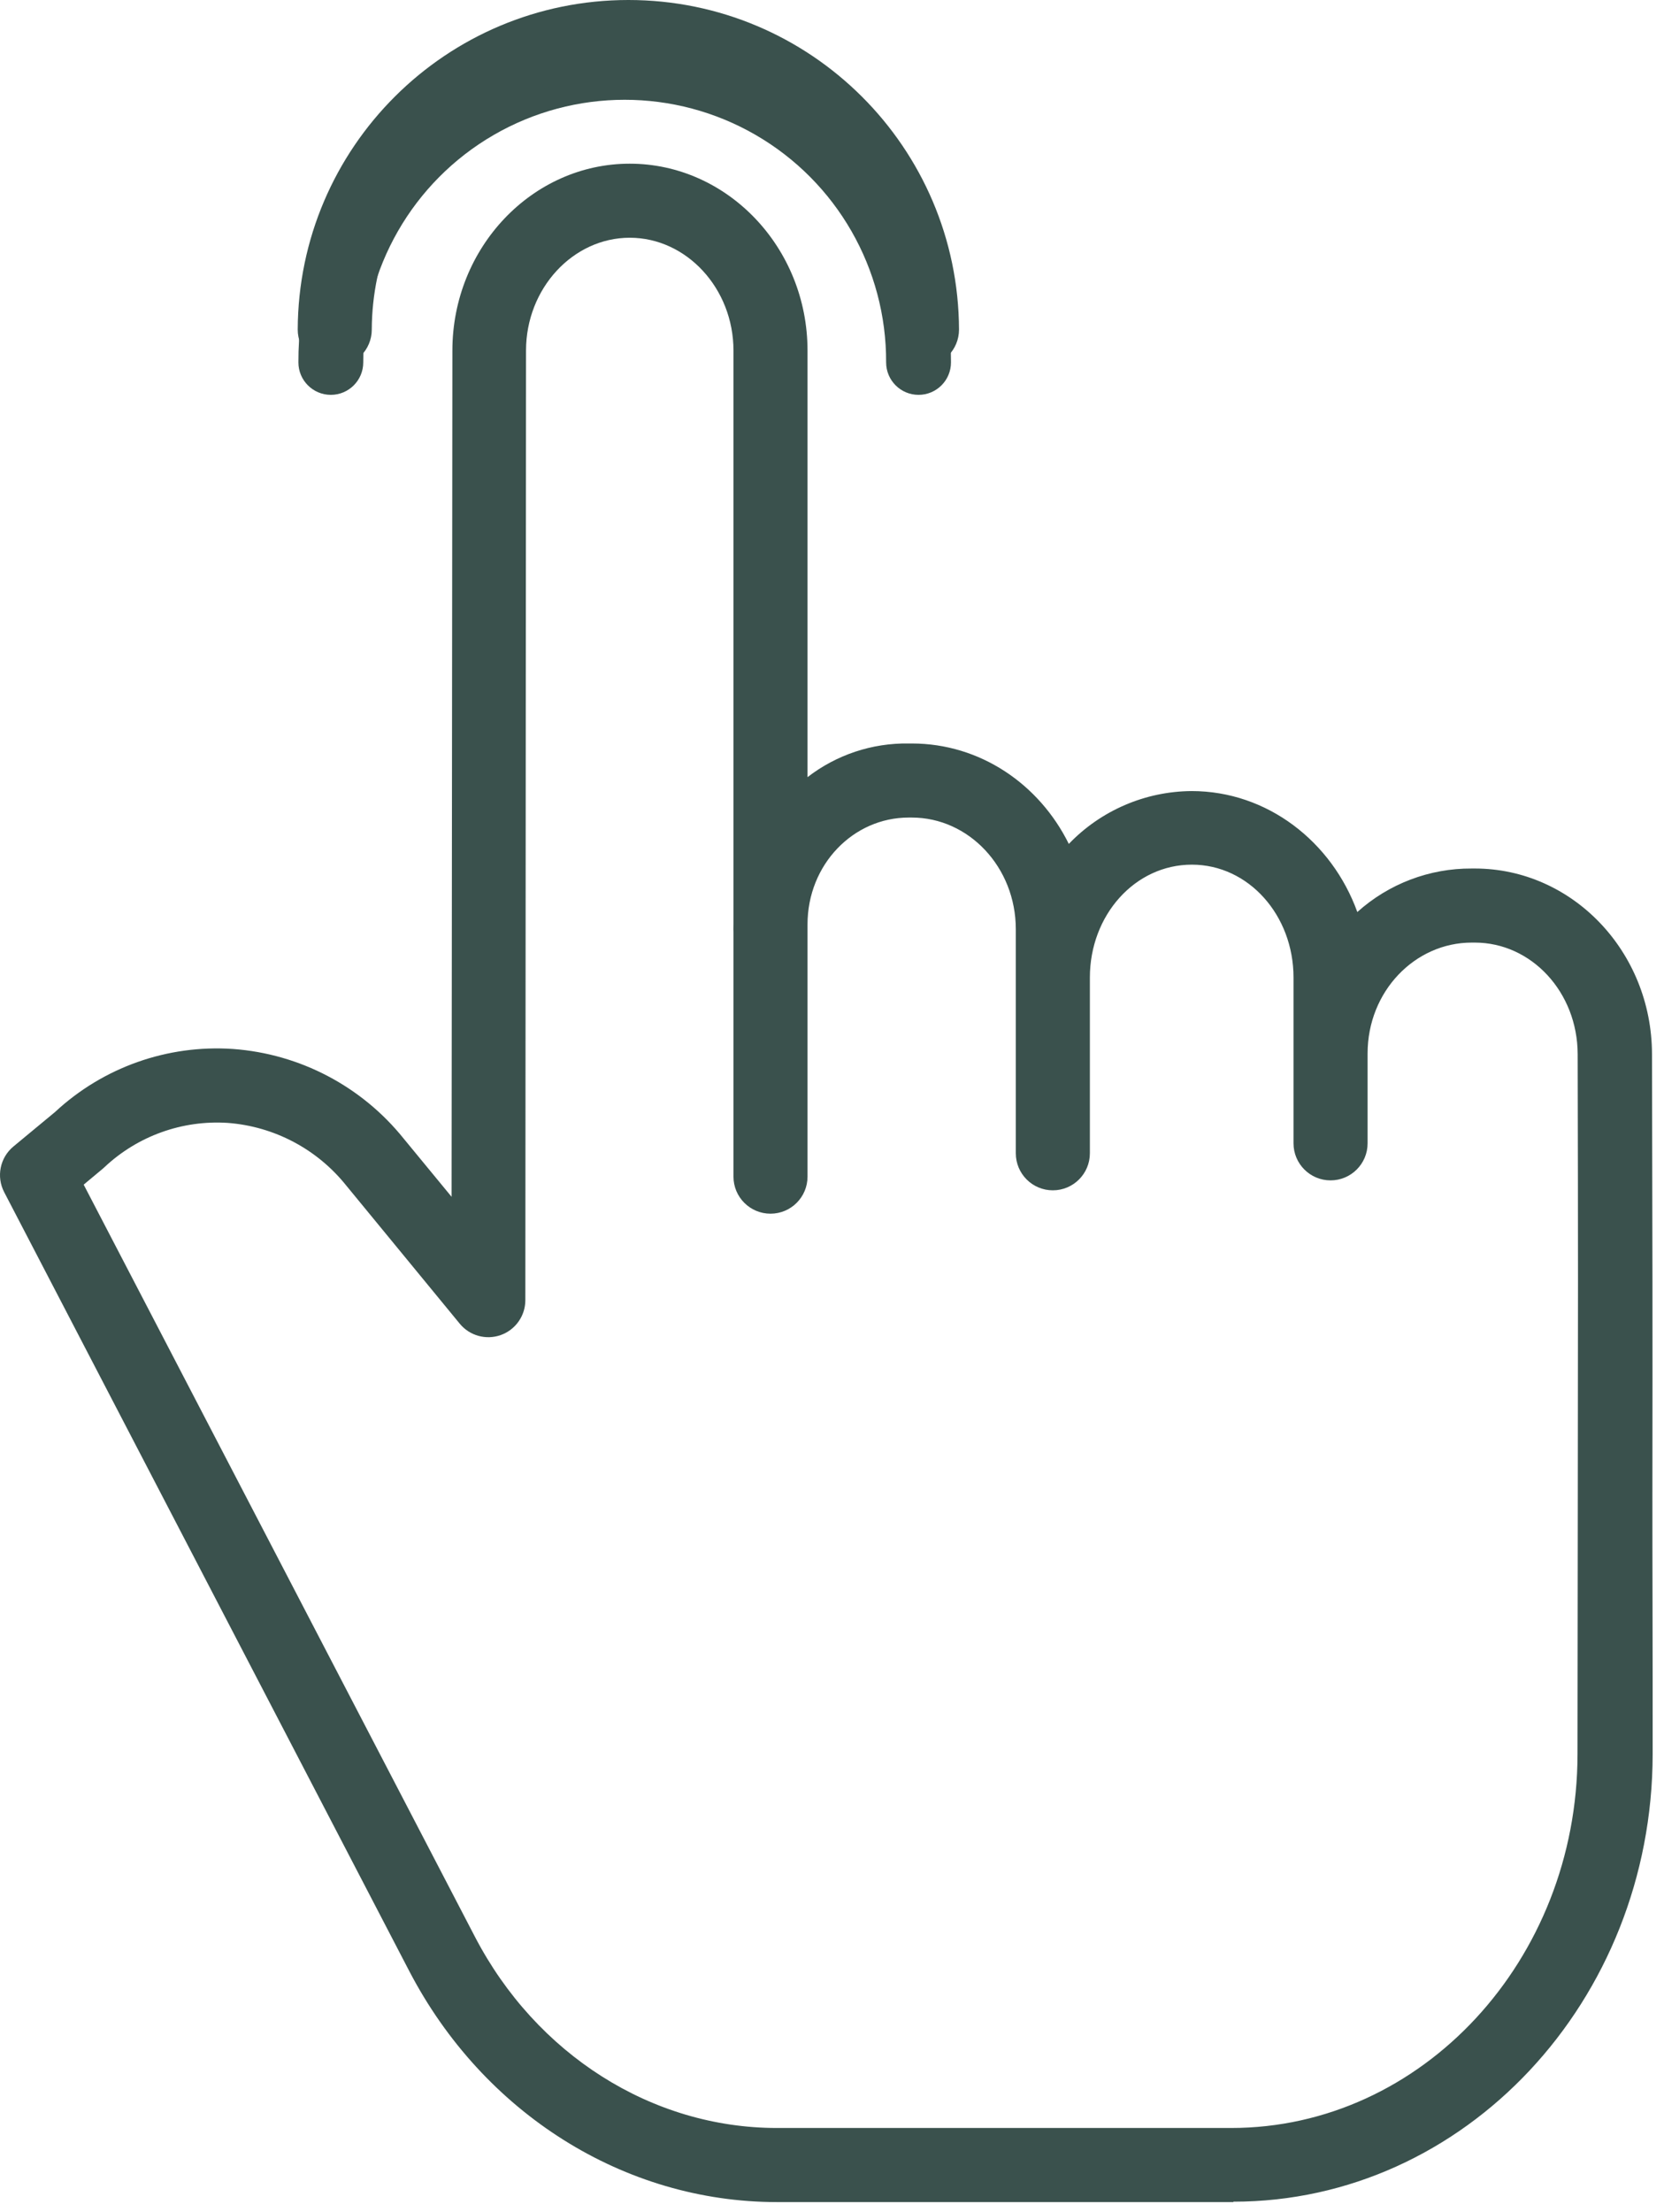
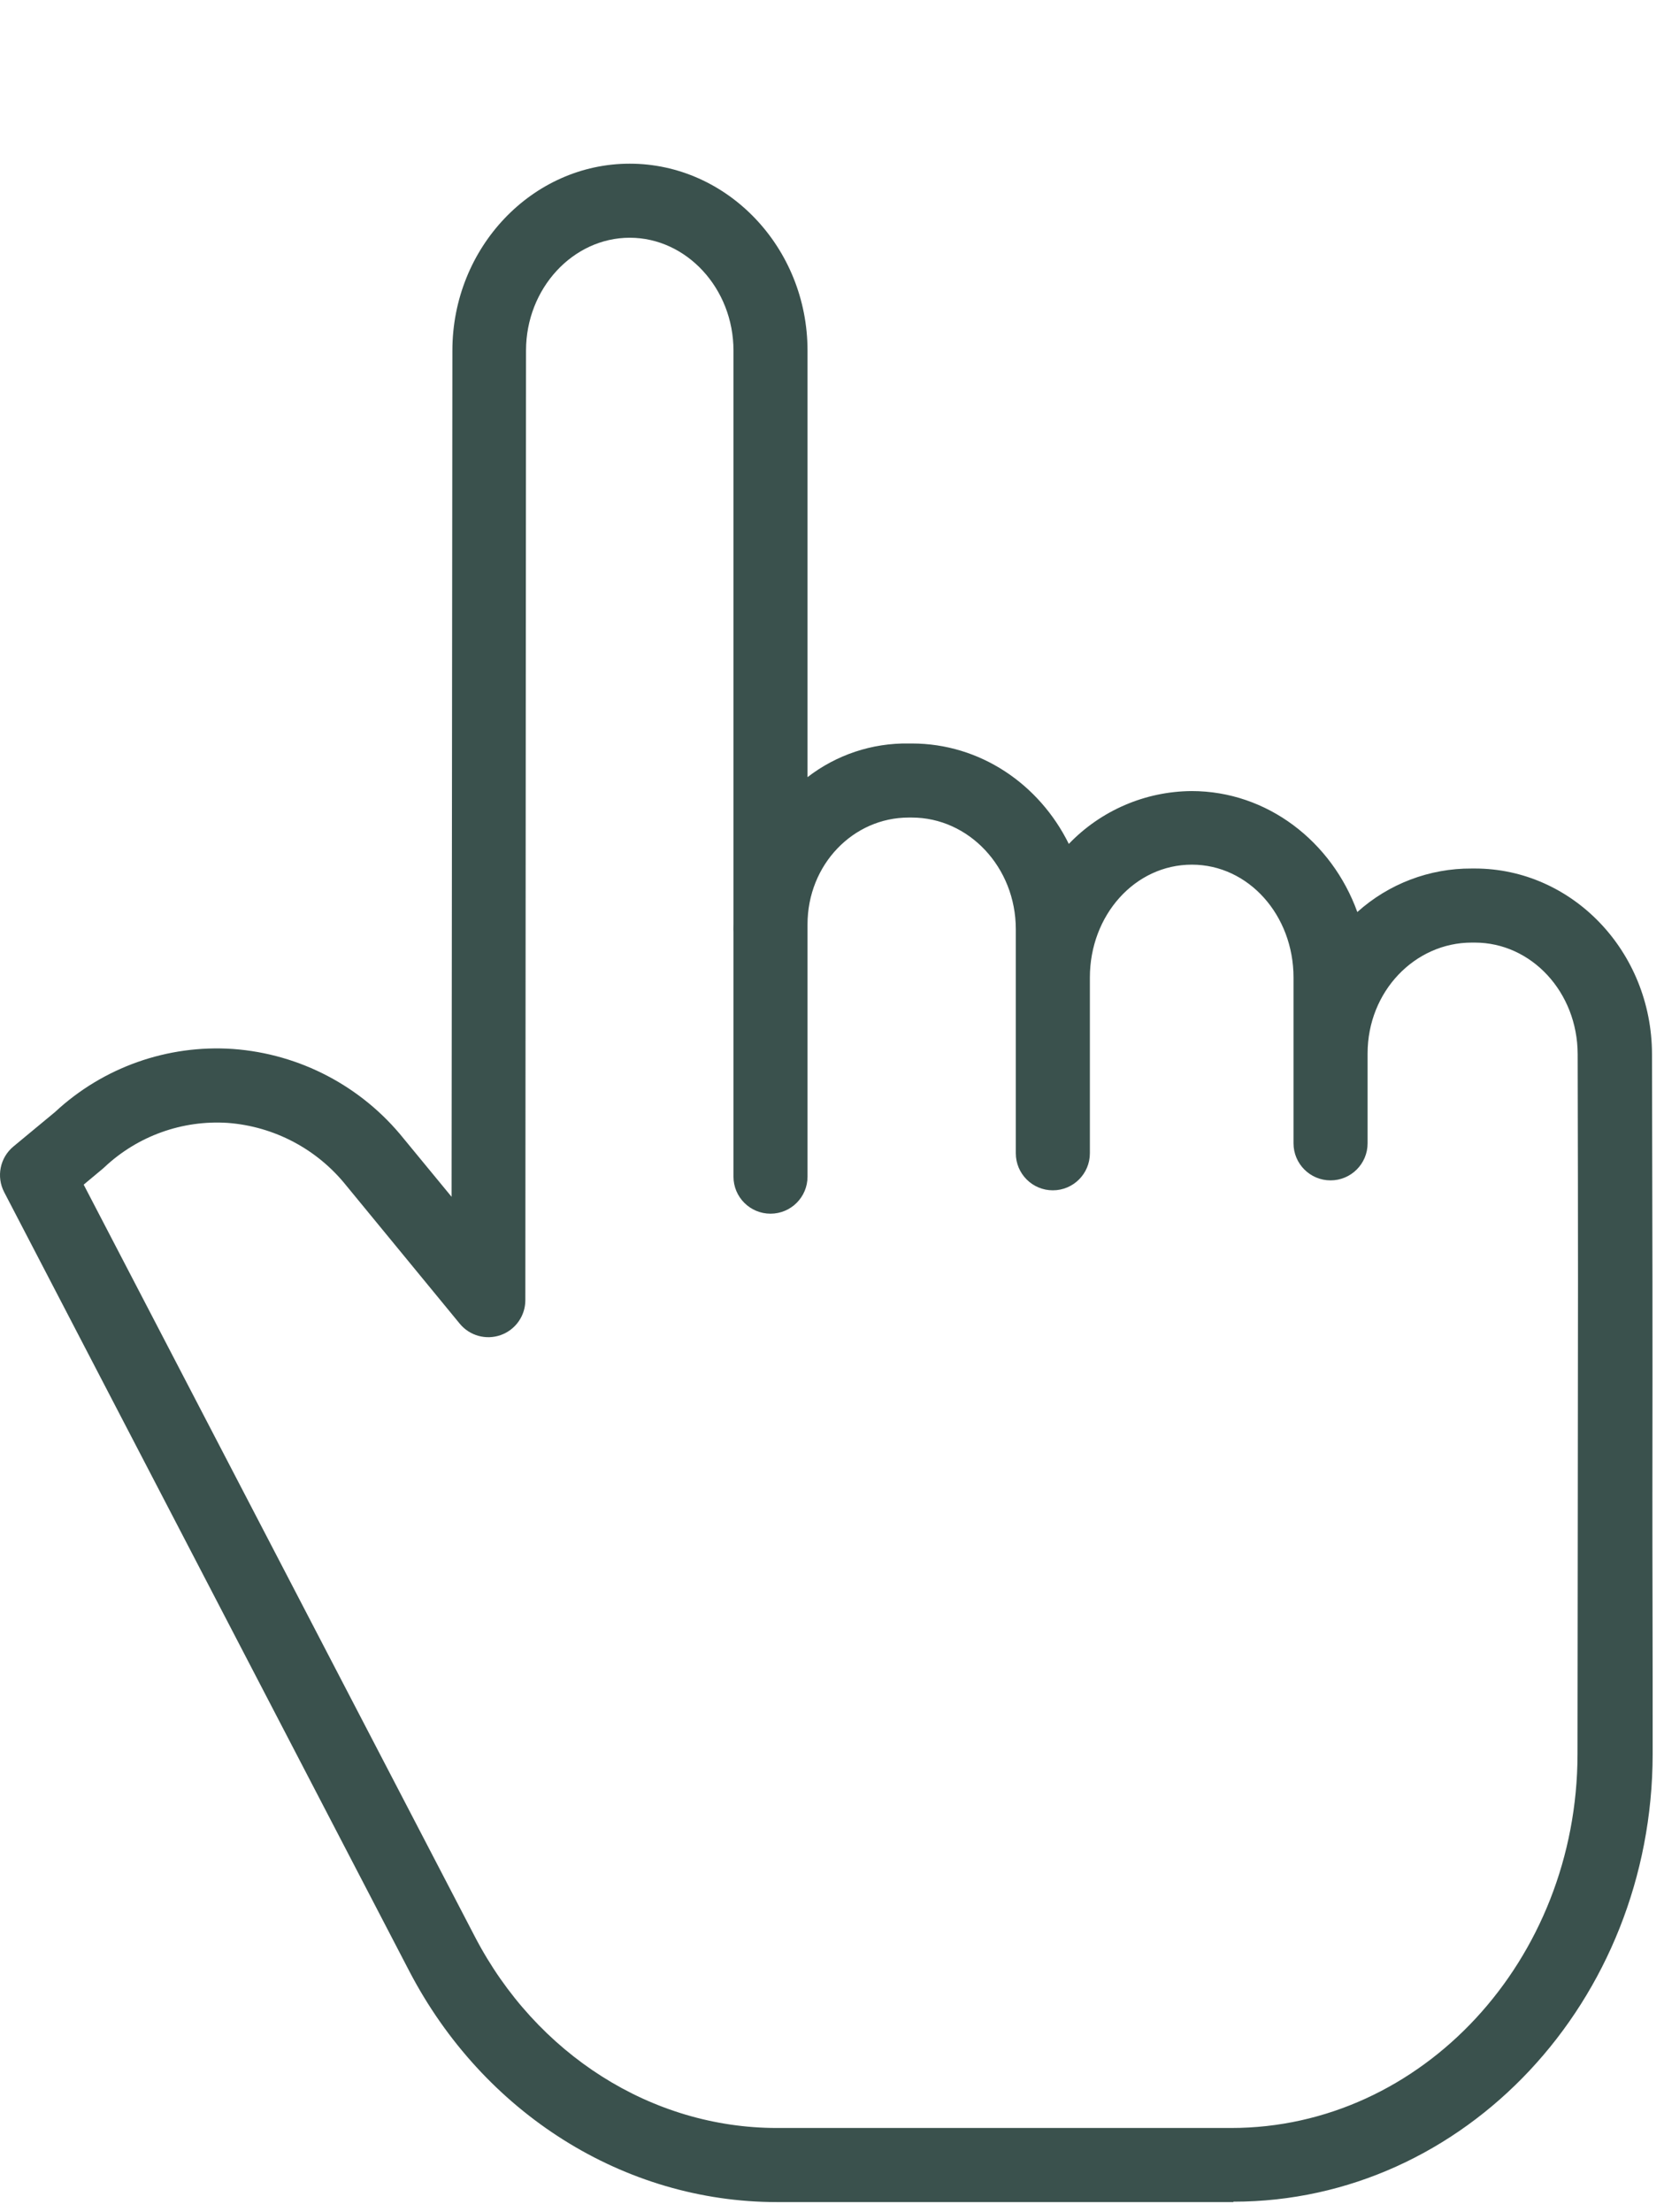
<svg xmlns="http://www.w3.org/2000/svg" width="76" height="101" viewBox="0 0 76 101" fill="none">
-   <path d="M15.11 18.027C15.928 18.027 16.591 17.364 16.591 16.546C16.574 12.268 18.846 8.307 22.547 6.163C26.249 4.02 30.815 4.02 34.517 6.163C38.218 8.307 40.49 12.268 40.472 16.546C40.472 17.364 41.136 18.027 41.953 18.027C42.771 18.027 43.434 17.364 43.434 16.546C43.455 11.209 40.618 6.268 35.999 3.593C31.38 0.919 25.684 0.919 21.065 3.593C16.445 6.268 13.609 11.209 13.629 16.546C13.629 17.364 14.293 18.027 15.11 18.027Z" fill="#3A514D" />
-   <path d="M15.289 16.737C16.223 16.737 16.98 15.98 16.98 15.046C17.007 8.592 22.247 3.376 28.7 3.376C35.153 3.376 40.392 8.592 40.419 15.046C40.419 15.98 41.176 16.737 42.11 16.737C43.044 16.737 43.801 15.98 43.801 15.046C43.77 6.727 37.019 0 28.7 0C20.381 0 13.629 6.727 13.598 15.046C13.598 15.98 14.355 16.737 15.289 16.737Z" fill="#3A514D" />
  <path d="M67.359 39.652H67.218C65.29 39.641 63.427 40.349 61.993 41.639C60.832 38.425 57.881 36.116 54.425 36.116C52.307 36.13 50.284 37 48.816 38.529C47.467 35.797 44.76 33.944 41.648 33.944H41.498C39.829 33.918 38.202 34.461 36.882 35.481V16.007C36.882 11.301 33.218 7.473 28.761 7.473C24.31 7.473 20.665 11.298 20.662 16.001L20.625 54.64L18.438 51.984C16.521 49.597 13.698 48.114 10.645 47.891C7.654 47.686 4.711 48.726 2.515 50.768L0.612 52.344C-0.001 52.853 -0.177 53.72 0.191 54.427L18.689 89.984C22.072 96.482 28.507 100.536 35.484 100.536H56.331V100.518C66.901 100.518 75.471 91.346 75.482 80.084C75.486 75.045 75.467 71.289 75.47 68.245C75.481 60.101 75.473 57.096 75.452 48.124C75.441 43.429 71.804 39.652 67.359 39.652ZM72.063 68.234C72.06 71.278 72.055 75.049 72.05 80.088C72.041 89.488 64.945 97.153 56.232 97.153H35.485C29.774 97.153 24.488 93.796 21.691 88.422L3.822 54.085L4.704 53.349C4.726 53.331 4.748 53.309 4.769 53.29C6.286 51.863 8.327 51.129 10.406 51.266C12.531 51.428 14.491 52.467 15.82 54.133L20.997 60.432C21.449 60.984 22.201 61.191 22.873 60.951C23.545 60.711 23.994 60.073 23.994 59.36L24.025 16.003C24.026 13.164 26.173 10.854 28.763 10.854C31.353 10.854 33.5 13.166 33.5 16.007V42.149C33.5 42.24 33.496 42.331 33.496 42.424C33.496 42.464 33.5 42.504 33.5 42.543V53.72C33.5 54.654 34.257 55.411 35.191 55.411C36.125 55.411 36.882 54.654 36.882 53.72V42.206C36.882 39.467 38.975 37.326 41.498 37.326H41.648C44.239 37.326 46.395 39.585 46.395 42.425V52.653C46.395 53.587 47.152 54.344 48.086 54.344C49.02 54.344 49.778 53.587 49.778 52.653V44.629C49.778 41.787 51.831 39.476 54.436 39.476C57.026 39.476 59.079 41.786 59.079 44.629V52.199C59.079 53.133 59.837 53.89 60.77 53.89C61.704 53.89 62.462 53.133 62.462 52.199V48.099C62.462 45.258 64.627 43.034 67.218 43.034H67.359C69.944 43.034 72.051 45.296 72.057 48.128C72.078 57.094 72.074 60.096 72.063 68.234Z" fill="#3A514D" />
</svg>